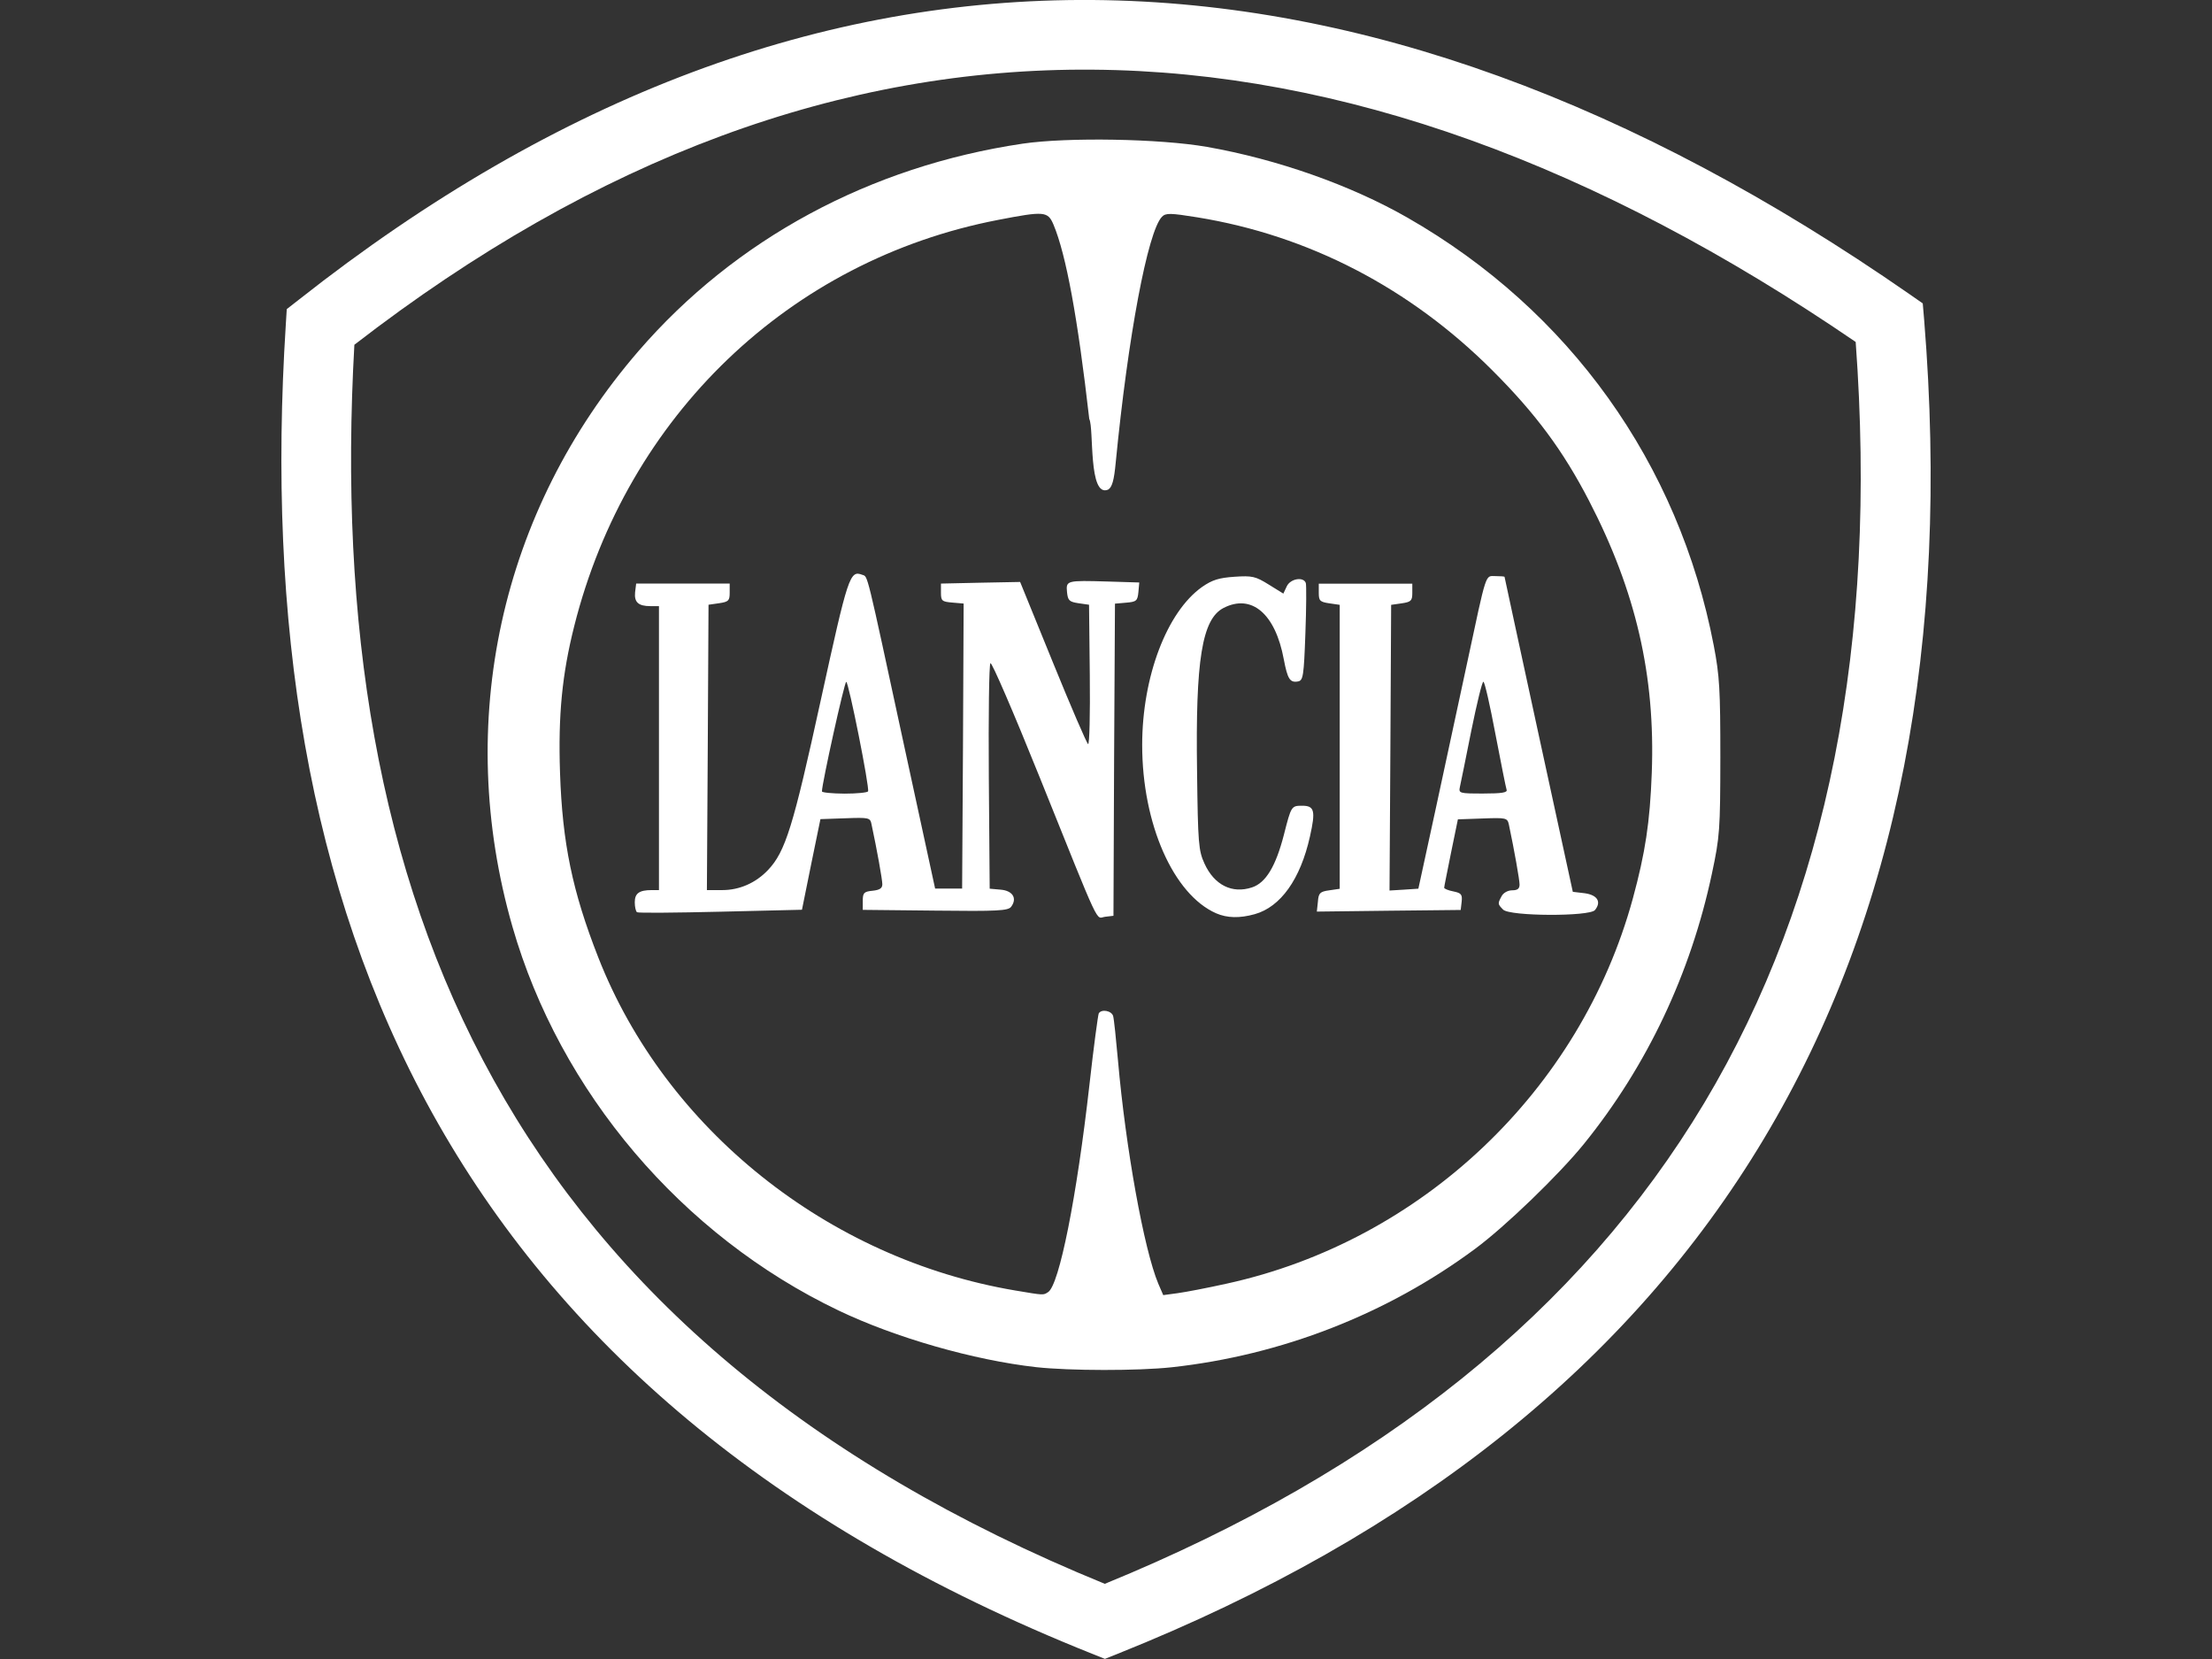
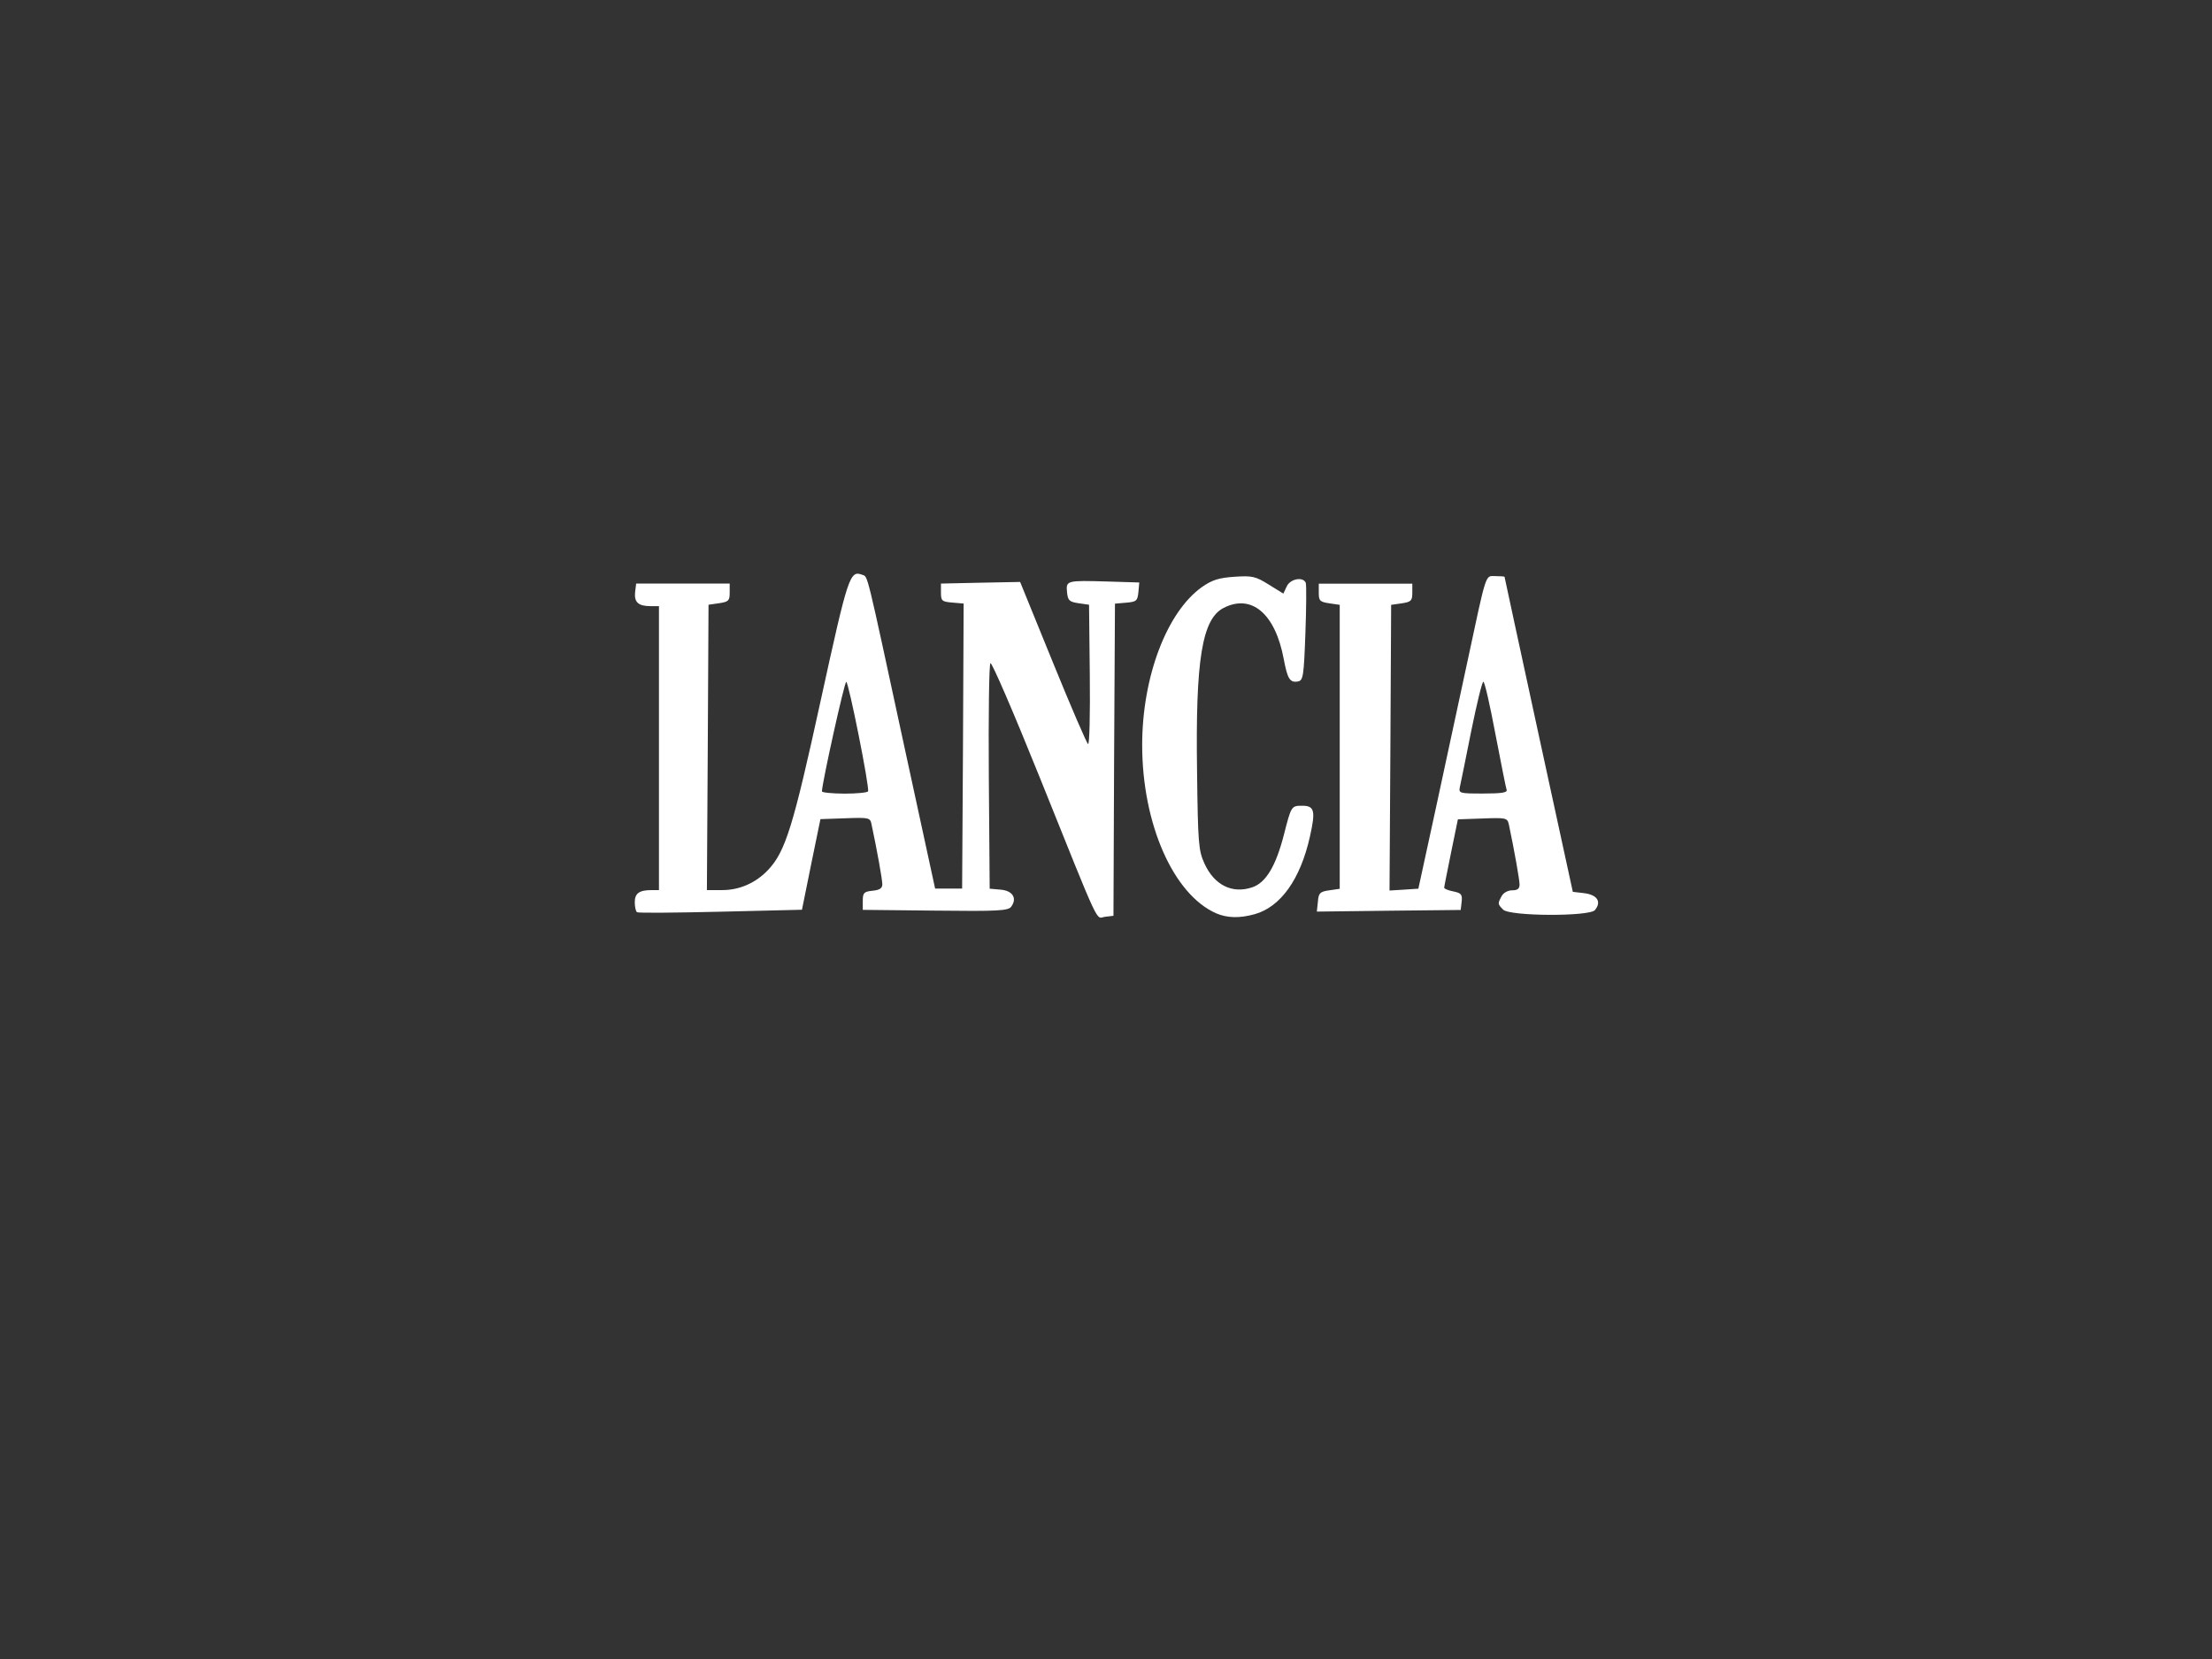
<svg xmlns="http://www.w3.org/2000/svg" version="1.1" id="Layer_1" x="0px" y="0px" viewBox="0 0 2048 1536" style="enable-background:new 0 0 2048 1536;" xml:space="preserve">
  <rect x="0" y="0" width="2048" height="1536" fill="#333333" stroke="none" />
  <style type="text/css">
	.st0{fill:#FFFFFF;}
</style>
  <g>
-     <path class="st0" d="M1084.8,1265.9c101.7-11.1,199.6-49.3,281-109.7c28-20.7,77.6-68.6,100.7-97.1   c58.4-72.2,98.8-157.6,118.5-250.3c7.3-34.2,7.7-40.6,7.8-107.6c0-62.2-0.7-75.5-6.1-103.5c-32.4-168.8-133.7-310.4-283.6-396.2   c-52.6-30.1-120.4-54-185.6-65.5c-43.5-7.6-129-9.1-170.6-3C805.4,154,680.7,221.4,591.1,325.1c-128,148.2-170.8,344.2-116.7,532.7   c44,153.2,156.8,286.1,301.9,355.5c52.7,25.2,125.2,46,183.1,52.5C990.3,1269.2,1053.6,1269.3,1084.8,1265.9 M939.9,1194.8   c-173.2-29.2-323.7-149.4-386-308.4c-24-61.2-33.2-105.8-35.4-170.9c-1.8-53.3,1.9-91.2,13.2-136c49-194.6,199.4-338.7,392.4-375.9   c43-8.3,46-8,51.3,4.4c11.7,28,22.4,86.2,33.1,179.9c4.5,8.5-1.1,73.3,17.5,65.4c3.7-2.2,5.5-8.9,7-25.1   c11.4-116.9,29.6-213.8,42.8-227.5c3.5-3.6,7.7-3.5,32.6,0.5c103.1,16.7,197.1,65.4,273.5,141.9c40.1,40.1,65.3,74.2,89.3,120.5   c43.4,83.8,61.5,162,58.1,252.1c-1.7,45.7-6,73.8-17.5,116.1c-48.5,177.8-195.5,317.2-376.2,356.7c-17.5,3.9-37.9,7.8-45.3,8.8   l-13.3,1.8l-4.6-10.6c-13.3-31.8-30.2-125.7-37.3-206.5c-1.8-20-3.7-38.5-4.5-41.3c-1.4-4.9-10.7-6.7-13.3-2.5   c-0.7,1.3-4.7,30.9-8.6,65.8c-11.8,104.6-28,185.7-38.3,192.3C965.8,1199.3,966.7,1199.3,939.9,1194.8z" />
    <path class="st0" d="M1031.5,703.4l0.8-144.5l10.3-0.9c9.6-0.8,10.6-1.7,11.4-9.8l0.8-8.9l-29.2-0.9c-38.1-1.1-38.7-1-37.7,9.8   c0.8,7.8,2.1,9,10.6,10.3l9.8,1.4l0.7,65.3c0.4,35.8-0.3,64.5-1.6,63.7c-1.3-0.8-16-34.9-32.6-75.7l-30.3-74.4l-36.6,0.7l-36.7,0.8   v8.4c0,7.6,0.9,8.4,10.6,9.2l10.4,0.9l-0.6,131.9l-0.8,132h-12.5h-12.5l-29.1-134.2c-35.1-162.6-33-154.3-38.3-156.3   c-11.6-4.4-13.1,0.3-38.5,116.2c-25.5,116.9-32.7,140.1-48.8,157.1c-11.4,12-26.4,18.6-42.4,18.6h-14.2l0.8-132.1l0.7-132.1   l9.8-1.4c8.8-1.3,9.8-2.4,9.8-9.8v-8.4h-43.3H589l-1,8.1c-0.9,9.2,3,12.8,14.3,12.8l7.8,0v131.5v131.4h-6.7   c-11.6,0-15.7,3-15.7,11.3c0,4.4,1,8.5,2.1,9.2c1.1,0.8,35.9,0.5,77.5-0.5l75.2-1.8l8.5-42l8.6-41.9l23-0.8   c22-0.8,23.1-0.6,24.3,5.6c5,23.3,10,51.1,10,55.5c0,3.7-2.4,5.3-9,6c-8,0.8-9.1,1.9-9.1,9.3v8.4l67.2,0.7   c58.1,0.7,67.5,0.1,70.2-3.6c5.8-7.8,1.4-14.9-9.8-15.8l-10.1-0.9l-0.8-103.3c-0.4-56.8,0.2-104.3,1.5-105.5   c1.2-1.2,21.5,45.8,45.2,104.7c58.3,144.9,51.9,131.2,61,130.1l7.7-0.9L1031.5,703.4z M761,732.7c-0.1-6.7,20.8-101.4,22.5-101.4   c2.2,0,21.8,98.2,20.2,101.4c-0.6,1.1-10.4,2.1-21.8,2.1C770.3,734.7,761,733.8,761,732.7z M1161.7,846.4   c24-6.7,42.3-32.4,51.1-71.8c5.4-24,4.2-28.6-7.1-28.6c-10.1,0-10.2,0.2-17,26.9c-7.5,29.1-16.7,44.5-29.5,48.7   c-18.4,6.1-34.9-2.1-44-22c-5.5-12-6.1-18.6-6.9-85.7c-1.5-103,4.6-140.7,24.5-151c26-13.4,48,5.3,55.8,47.5   c3.5,18.4,5.7,21.9,13.3,20.5c4.6-0.9,5.3-5.1,6.7-44.3c0.9-23.8,1-44.9,0.4-46.8c-2.2-6.2-14.5-4-17.7,3.2l-3.1,6.6l-13.4-8.3   c-12.4-7.7-15.3-8.4-31.8-7.3c-14.5,1-20.6,2.9-30,9.4c-32.7,23.1-55.5,83.3-55.5,146.4c0,73,28.9,138.4,68.5,155.8   C1136.2,850,1147.7,850.3,1161.7,846.4z M1476.7,842.6c6.2-7.6,2.3-14-9.6-15.6l-10.9-1.3l-31.6-145.4   c-17.3-80-31.6-145.7-31.6-146.2c0-0.4-3.8-0.7-8.3-0.7c-9.8,0-7.9-5.7-26.5,81.1c-7.1,33-20.2,93.5-28.9,134.2l-16.1,74.1   l-13.4,0.9l-13.3,0.8l0.8-132.2L1288,560l9.8-1.4c8.7-1.3,9.8-2.4,9.8-9.8v-8.4h-43.3H1221v8.4c0,7.4,1,8.5,9.8,9.8l9.6,1.4v131.5   v131.4l-9.6,1.4c-8.7,1.2-10,2.5-10.6,10.5l-1,9.2l66.7-0.8l66.5-0.7l0.9-7.7c0.7-6.7-0.4-8-7.8-9.5c-4.7-0.9-8.4-2.5-8.4-3.4   c0-1,3-15.6,6.4-32.6l6.3-30.7l22.9-0.8c21.8-0.8,22.9-0.6,24.3,5.6c5,23.6,9.9,51.2,9.9,55.6c0,3.8-1.9,5.3-6.8,5.3   c-4,0-8.2,2.3-9.8,5.4c-3.8,7-3.7,7.3,1.4,12.5C1397.9,848.4,1471.6,848.7,1476.7,842.6z M1351.7,728.4c0.8-3.5,5.5-26.7,10.5-51.8   c5.1-25,10-45.4,11.2-45.4c1.2,0,6.1,21.6,11.1,48.2c5.1,26.5,9.7,49.8,10.4,51.8c1,2.6-4.4,3.5-21.6,3.5   C1351,734.7,1350.4,734.5,1351.7,728.4z" />
-     <path class="st0" d="M1011.8,0C1260.9,2,1513,95.3,1767.7,272.2l12.5,8.7l1.3,15.3c24.2,298-24.4,551.1-148.3,758   c-124,207.1-322.5,366.6-598.2,476.9l-12,4.8l-12-4.8c-298.7-119.4-494-290.2-610.6-500.2C284.2,821.3,247.2,574,264.6,300.7   l0.9-14.5l11.4-8.9C517.1,87.9,762.2-1.9,1011.8,0 M1718.1,316.6c-239.7-163.9-475.4-250.4-706.5-252.1   c-230.8-1.8-458.7,80.7-683.5,254.7C313.7,575,349.1,805.5,456.9,999.6c107.9,194.5,289,353.7,566,466.8   c255.9-104.6,440.1-253.5,555-445.2C1692.4,829.8,1738.5,594.5,1718.1,316.6z" />
  </g>
</svg>